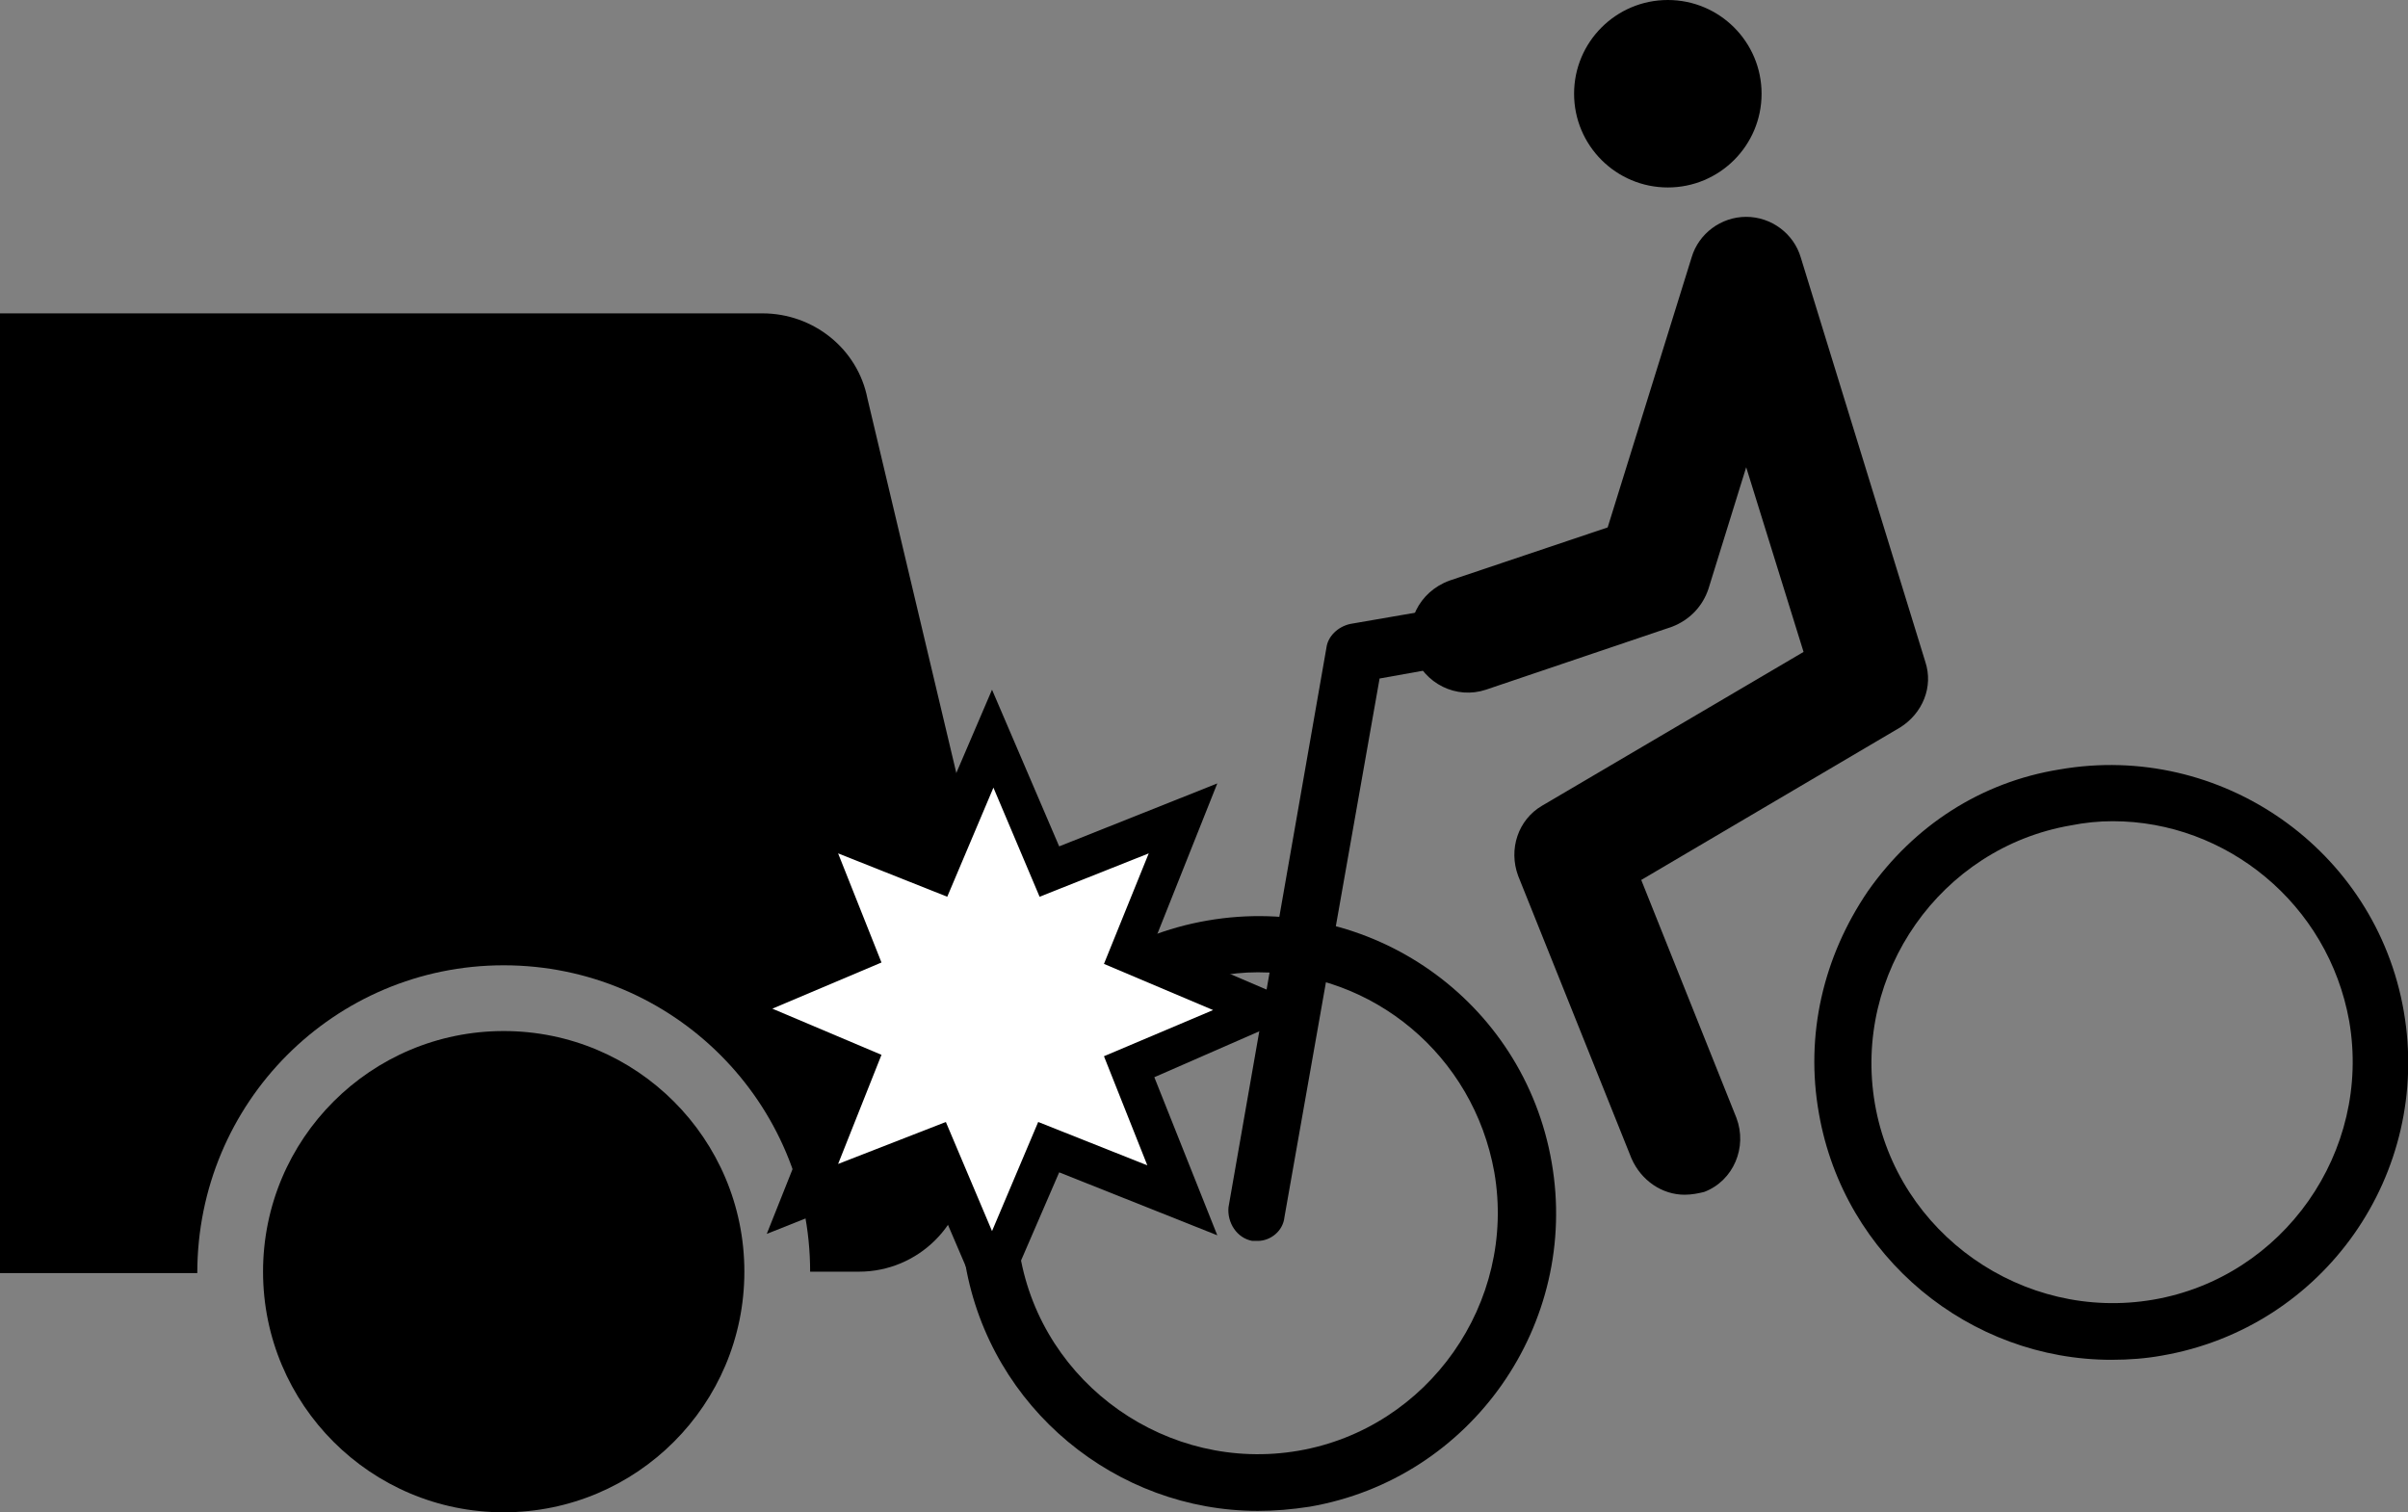
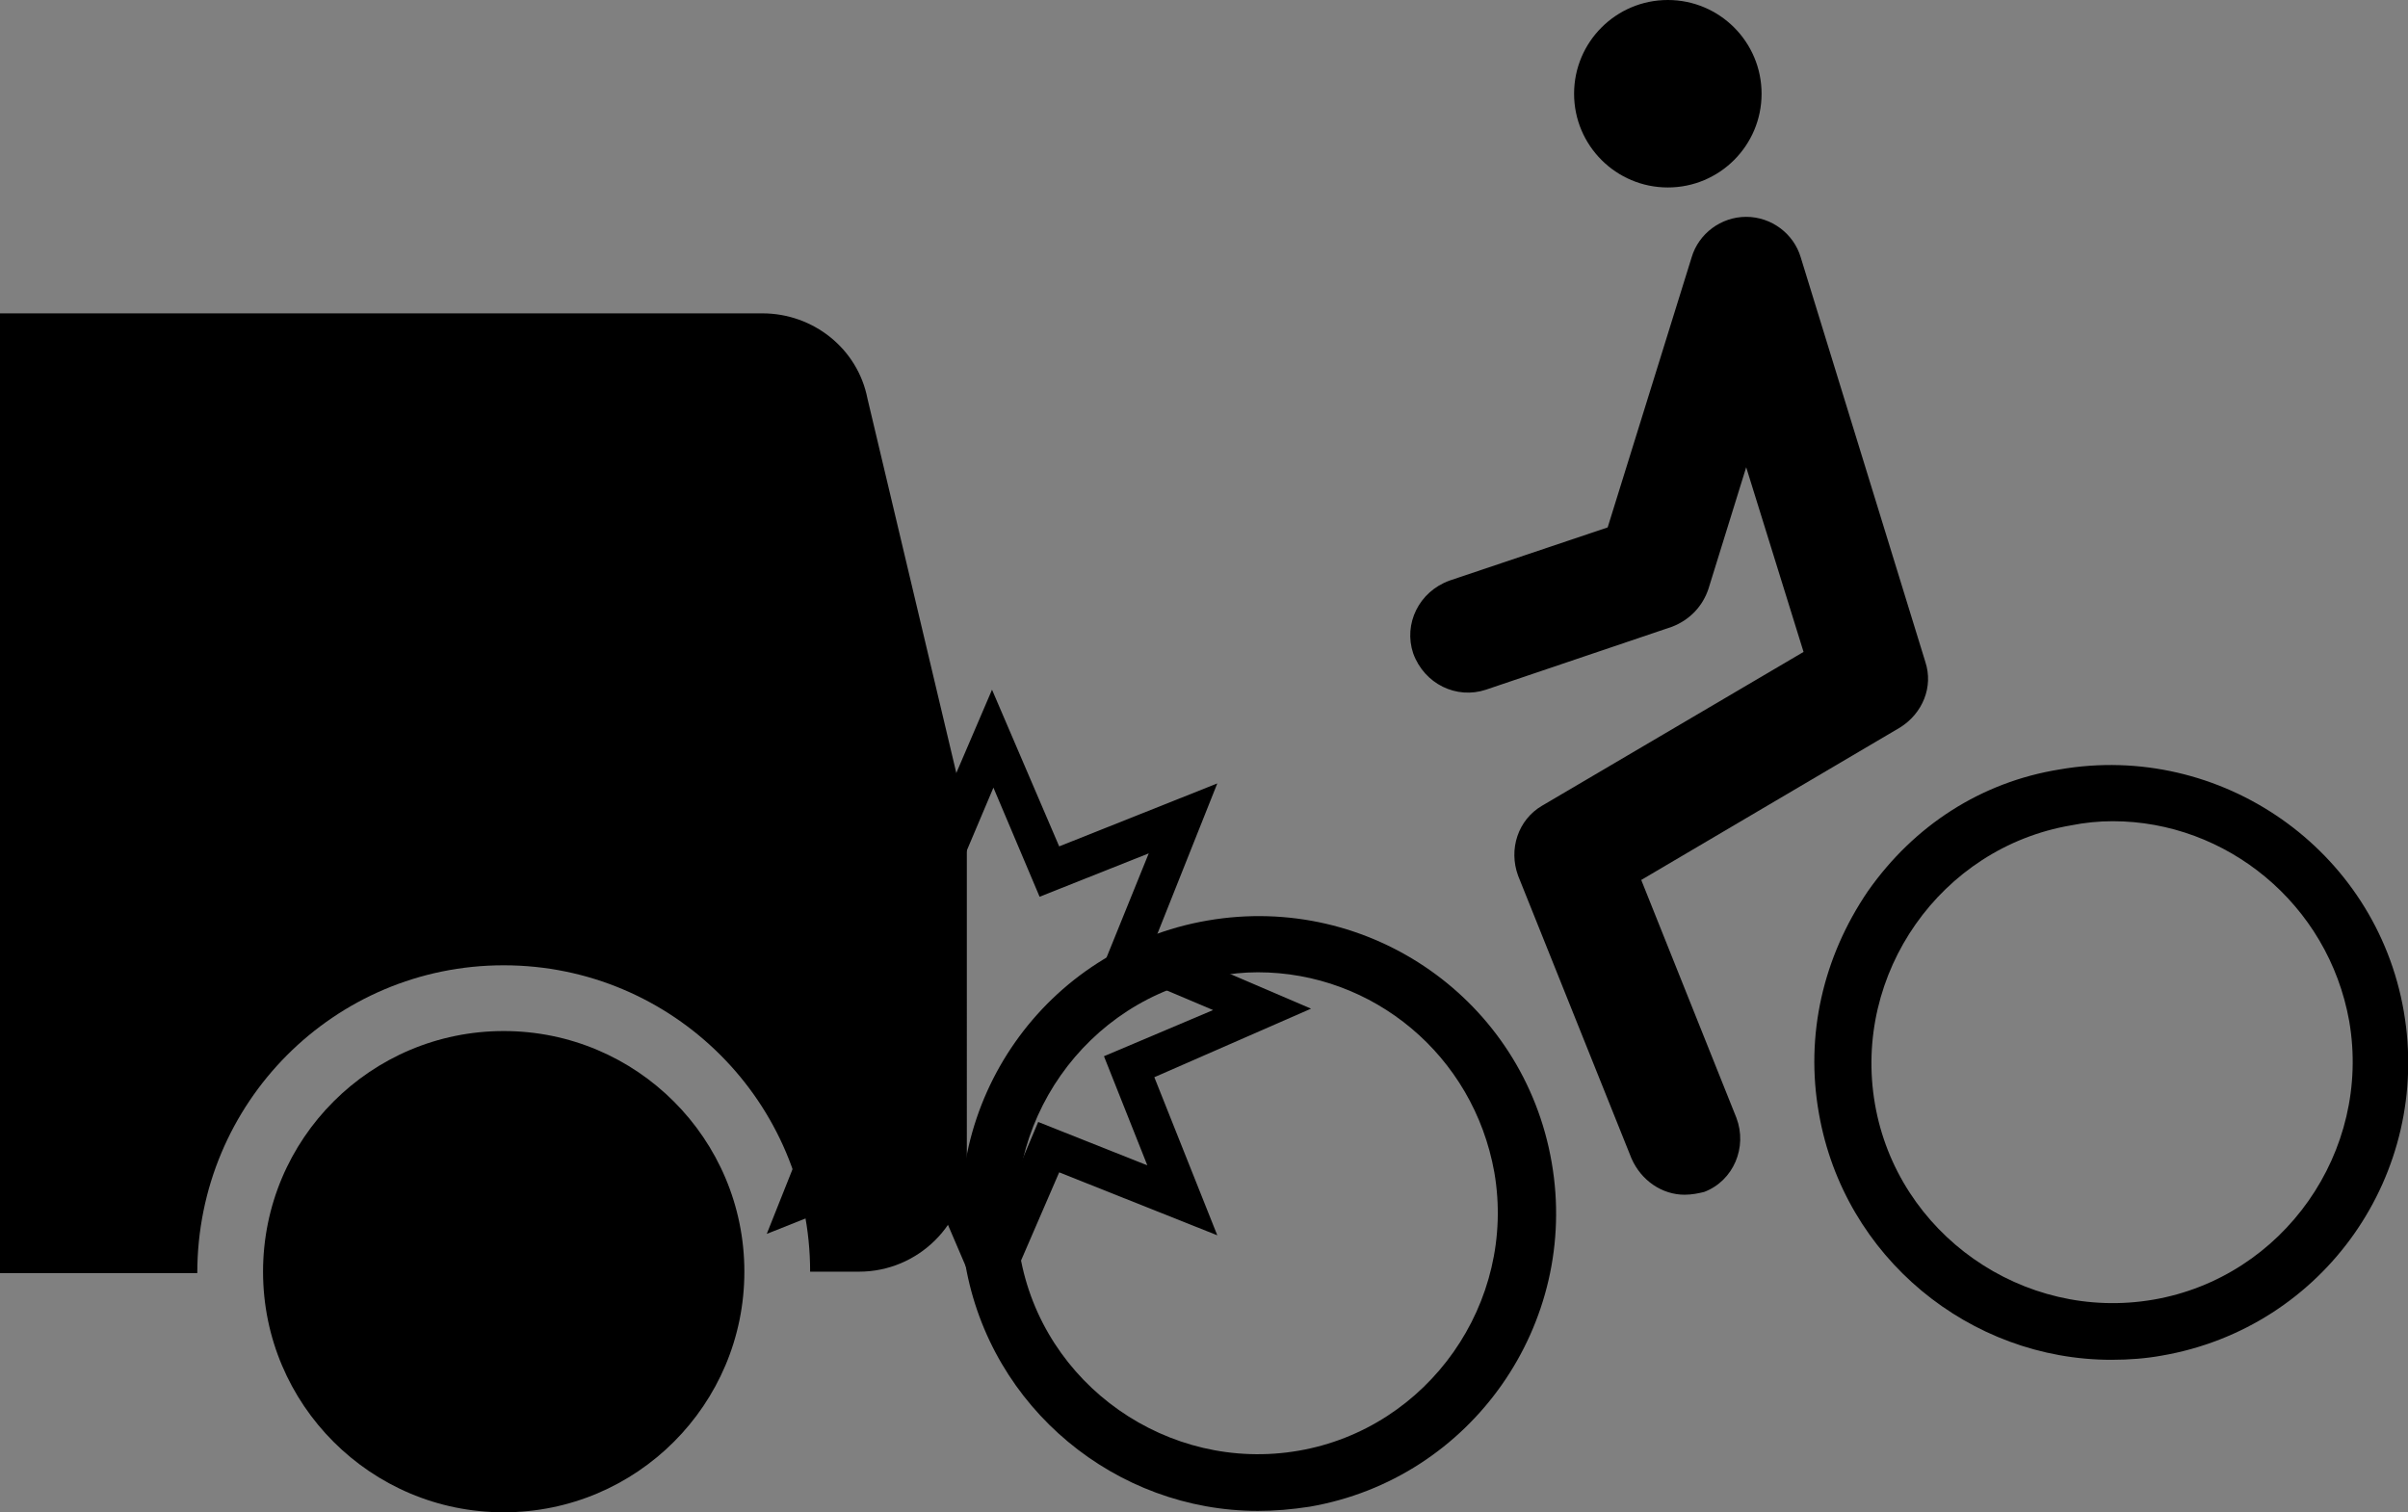
<svg xmlns="http://www.w3.org/2000/svg" version="1.1" id="レイヤー_1" x="0px" y="0px" viewBox="0 0 172.1 108.1" style="enable-background:new 0 0 172.1 108.1;" xml:space="preserve">
  <rect x="0" y="0" width="172.1" height="108.1" fill="#808080" stroke="none" />
  <style type="text/css">
	.st0{fill:#FFFFFF;}
</style>
  <g>
    <g>
      <g>
        <g>
          <path d="M69,58l-7-29.5c-0.7-3.6-3.9-6.1-7.5-6.1H0V91h14.1c0-12.2,9.8-22,21.9-22s21.9,9.8,21.9,21.9h3.5      c4.2,0,7.7-3.4,7.7-7.7V59.5C69.1,59,69.1,58.5,69,58z" />
        </g>
      </g>
      <g>
        <circle cx="36" cy="90.9" r="17.2" />
      </g>
    </g>
    <g>
      <g>
        <path d="M89.9,108c-10.1,0-19.1-7.3-20.9-17.6c-2-11.6,5.7-22.6,17.3-24.6c11.6-2,22.6,5.7,24.6,17.3c2,11.5-5.7,22.6-17.3,24.6     C92.3,107.9,91.1,108,89.9,108z M89.9,69.5c-1,0-2,0.1-3,0.3c-9.3,1.6-15.6,10.6-14,19.9s10.6,15.6,19.9,14     c9.3-1.6,15.6-10.6,14-19.9l0,0C105.3,75.4,98.1,69.5,89.9,69.5z" />
      </g>
      <g>
        <path d="M150.9,97.2c-10.1,0-19.1-7.3-20.9-17.6c-1-5.6,0.3-11.2,3.5-15.9c3.3-4.7,8.1-7.8,13.7-8.7c11.5-2,22.6,5.7,24.6,17.3     l0,0c2,11.6-5.7,22.6-17.3,24.6C153.4,97.1,152.2,97.2,150.9,97.2z M151,58.7c-1,0-2,0.1-3,0.3c-9.3,1.6-15.6,10.6-14,19.9     s10.6,15.6,19.9,14s15.6-10.6,14-19.9l0,0C166.4,64.6,159.1,58.7,151,58.7z" />
      </g>
      <g>
        <g>
          <ellipse cx="119.2" cy="6.7" rx="6.7" ry="6.7" />
        </g>
        <g>
          <path d="M120.4,85.4c-1.6,0-3.1-1-3.8-2.6l-8.1-20.2c-0.7-1.9,0-4,1.7-5l18.7-11l-4.1-13.2l-2.7,8.7c-0.4,1.2-1.3,2.2-2.6,2.7      l-13.3,4.5c-2.1,0.7-4.4-0.4-5.2-2.6c-0.7-2.1,0.4-4.4,2.6-5.2l11.3-3.8l6-19.3c0.5-1.7,2.1-2.9,3.9-2.9l0,0      c1.8,0,3.4,1.2,3.9,2.9l8.9,28.9c0.6,1.8-0.2,3.7-1.8,4.7l-18.5,10.9l6.8,17c0.8,2.1-0.2,4.5-2.3,5.3      C121.4,85.3,120.9,85.4,120.4,85.4z" />
        </g>
      </g>
      <g>
-         <path d="M89.9,88.7c-0.1,0-0.2,0-0.4,0c-1.1-0.2-1.8-1.3-1.7-2.4l7-40c0.1-0.8,0.8-1.5,1.7-1.7l8.1-1.4c1.1-0.2,2.2,0.5,2.4,1.7     c0.2,1.1-0.5,2.2-1.7,2.4l-6.7,1.2L91.8,87C91.7,88,90.8,88.7,89.9,88.7z" />
-       </g>
+         </g>
    </g>
    <g>
-       <polygon class="st0" points="75,62.4 70.9,52.9 66.9,62.4 57.3,58.6 61.1,68.1 51.7,72.2 61.1,76.2 57.3,85.8 66.9,82 70.9,91.4     75,82 84.5,85.8 80.7,76.2 90.2,72.2 80.7,68.1 84.5,58.6   " />
      <path d="M70.9,94.9l-4.8-11.2l-11.3,4.5l4.5-11.3l-11.2-4.8l11.2-4.8L54.8,56l11.3,4.5l4.8-11.2l4.8,11.2L87,56l-4.5,11.3    l11.2,4.8L82.5,77L87,88.3l-11.3-4.5L70.9,94.9z M67.6,80.2l3.3,7.8l3.3-7.8l7.8,3.1l-3.1-7.8l7.8-3.3l-7.8-3.3l3.2-7.9l-7.8,3.1    L71,56.3l-3.3,7.8L59.9,61l3.1,7.8l-7.8,3.3l7.8,3.3l-3.1,7.8L67.6,80.2z" />
    </g>
  </g>
</svg>